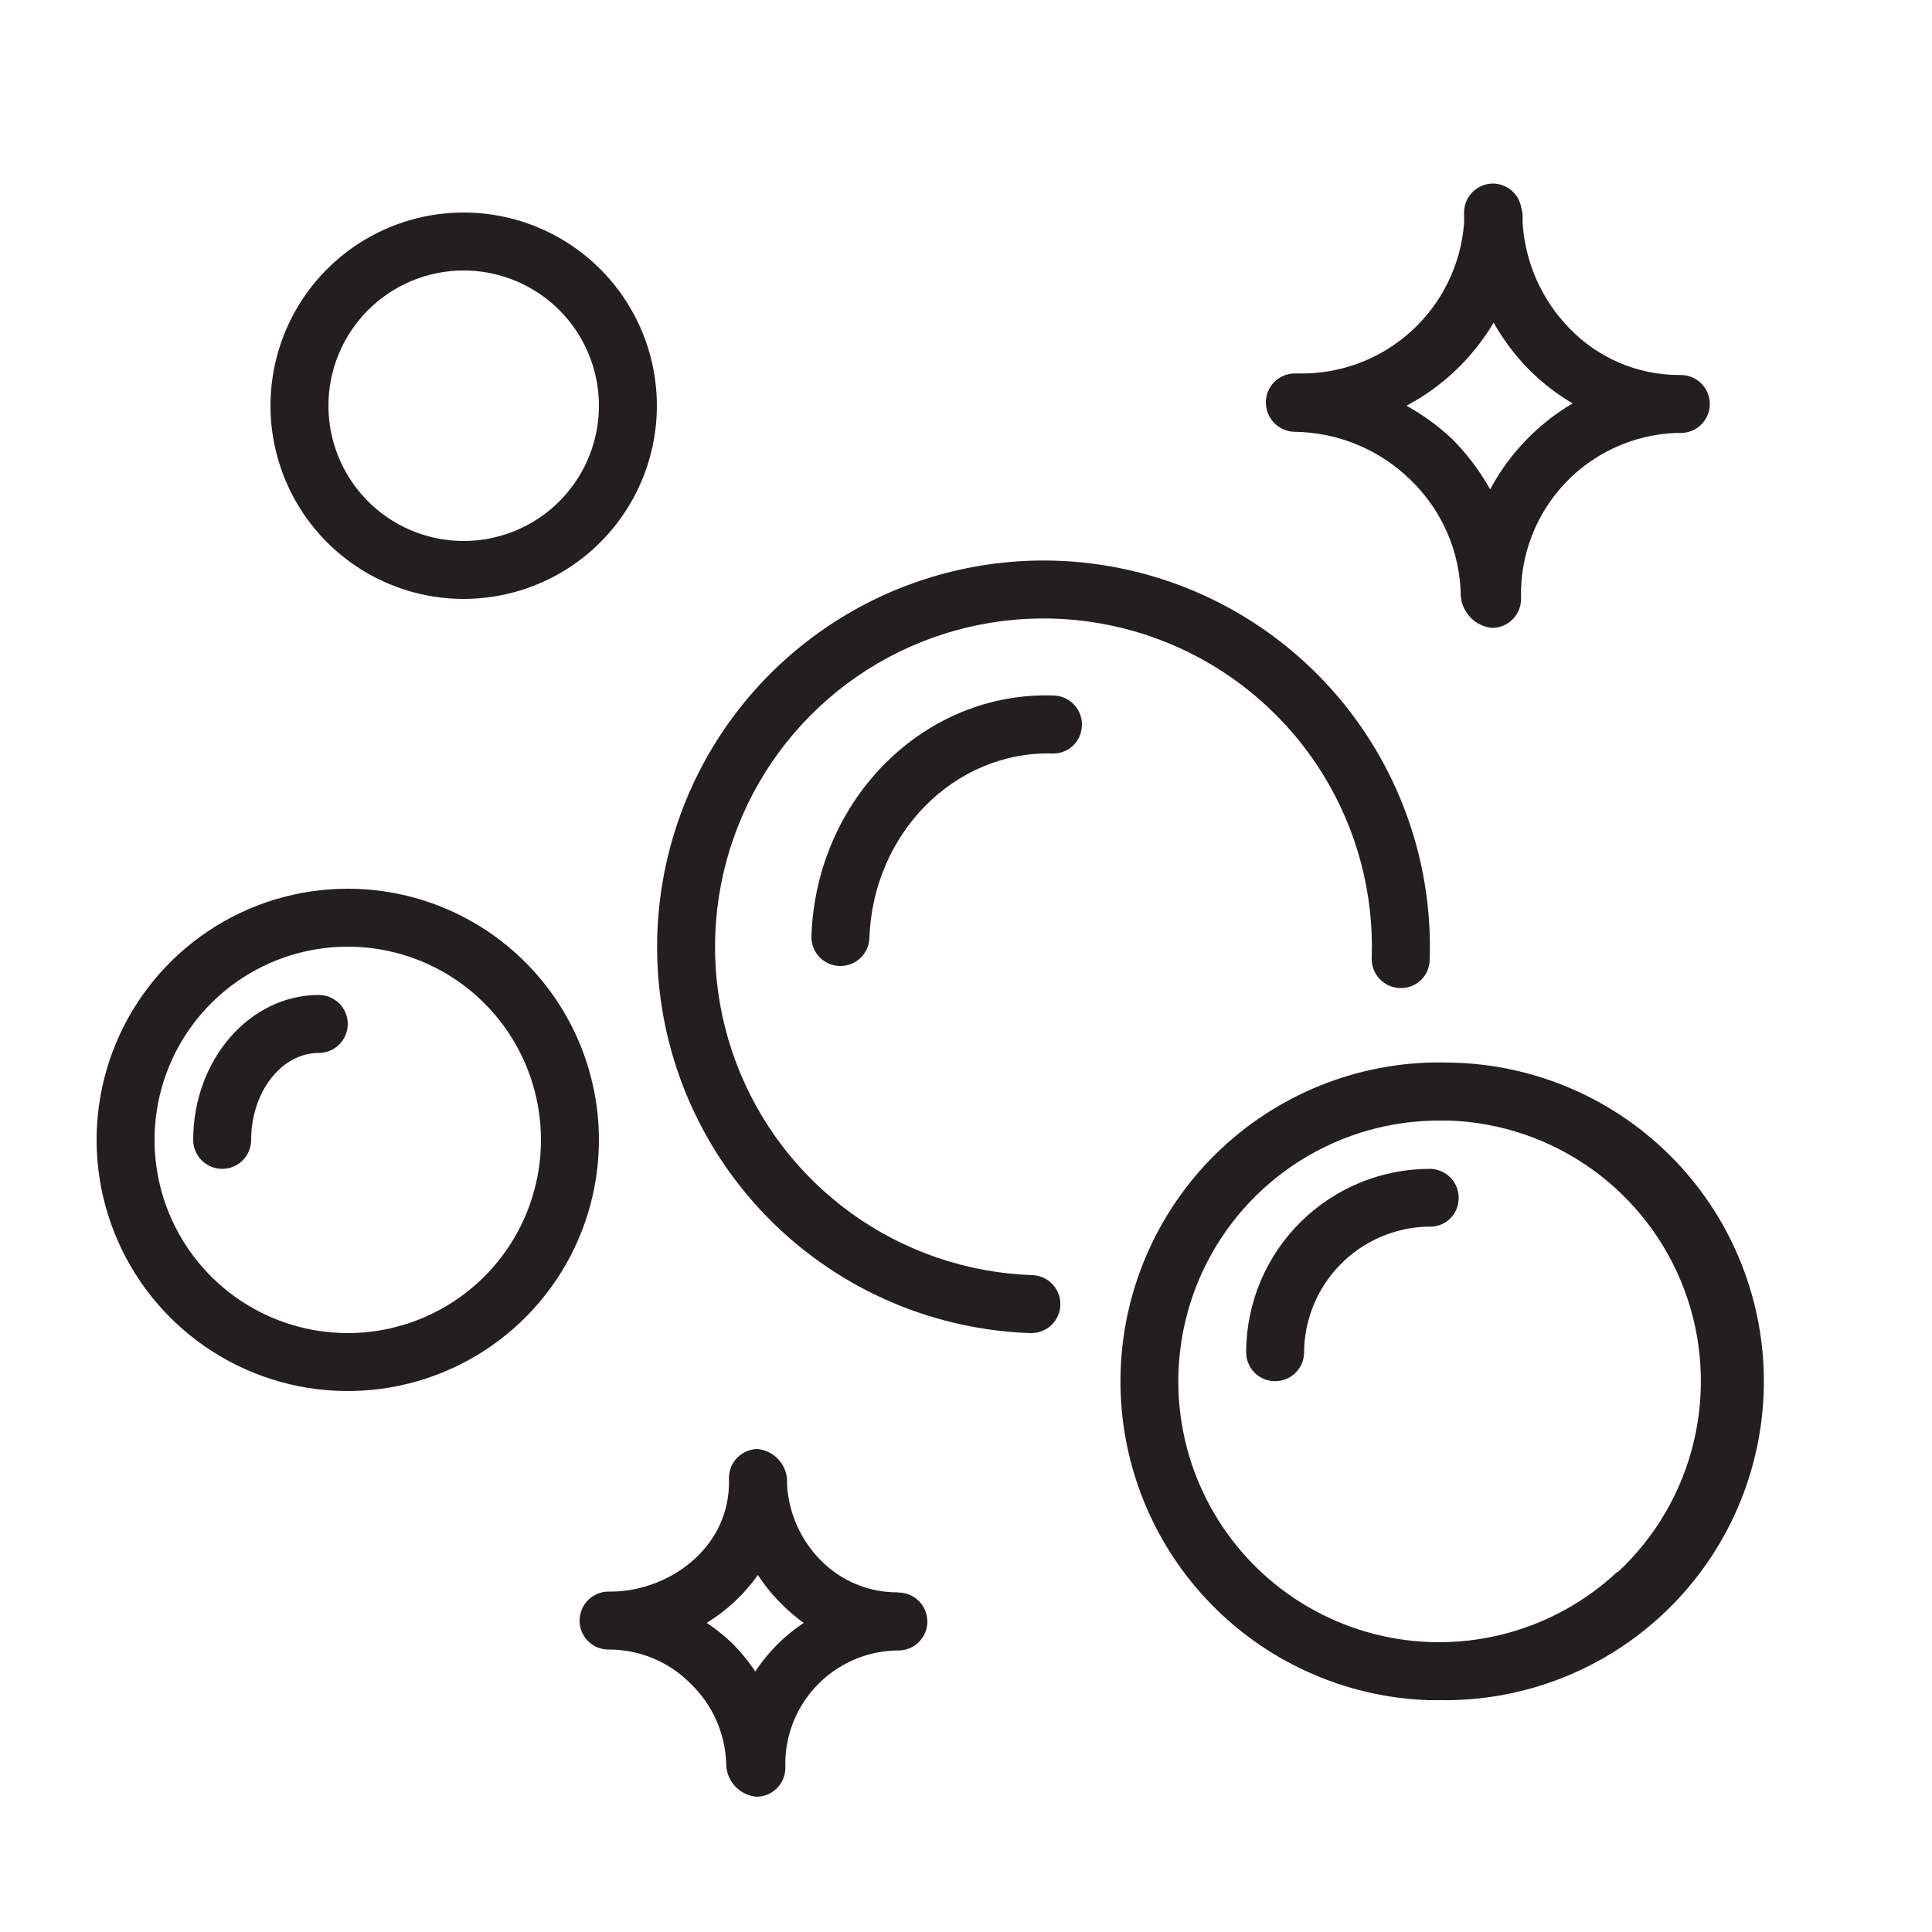
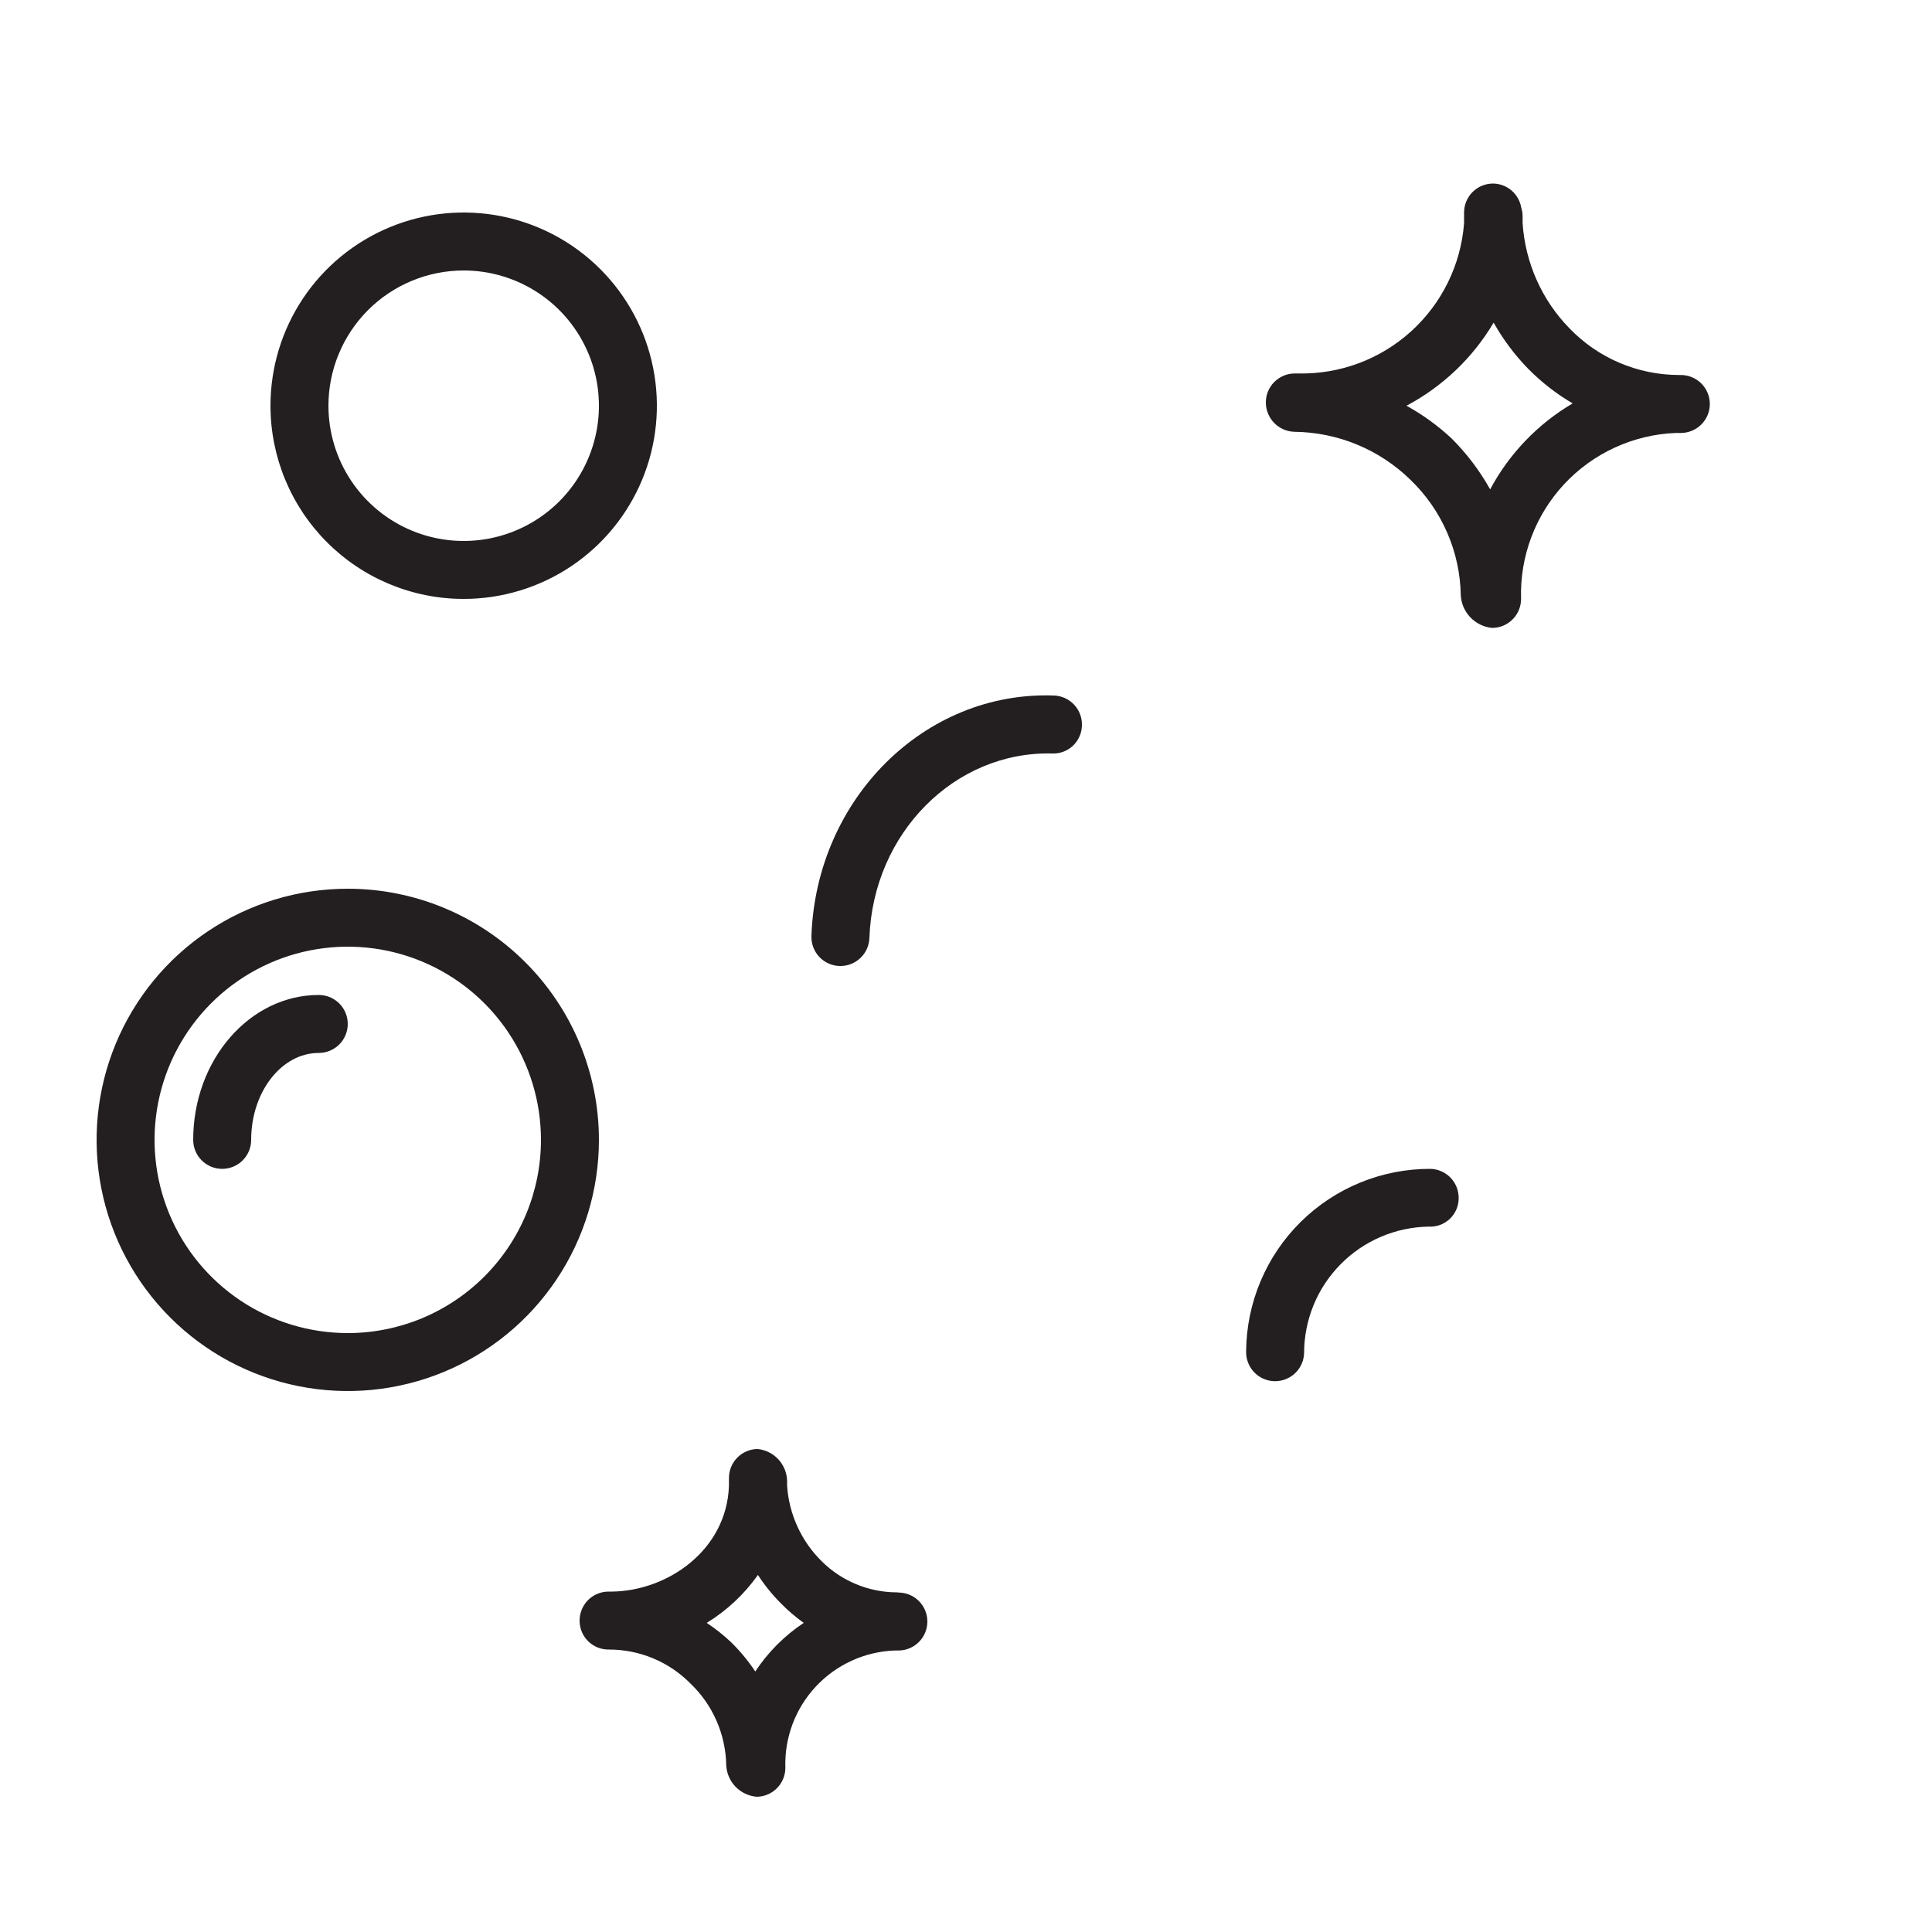
<svg xmlns="http://www.w3.org/2000/svg" width="100" height="100" viewBox="0 0 100 100" fill="none">
  <path d="M67 22.35C69.245 22.374 71.394 23.262 73 24.83C73.81 25.608 74.458 26.538 74.906 27.569C75.354 28.598 75.594 29.707 75.61 30.83C75.638 31.253 75.816 31.653 76.11 31.959C76.405 32.264 76.798 32.456 77.22 32.5C77.418 32.501 77.614 32.464 77.797 32.389C77.98 32.314 78.147 32.204 78.287 32.064C78.427 31.925 78.539 31.759 78.615 31.576C78.691 31.394 78.73 31.198 78.73 31C78.662 28.803 79.465 26.668 80.963 25.059C82.461 23.451 84.534 22.499 86.73 22.41H87C87.398 22.41 87.779 22.252 88.061 21.971C88.342 21.689 88.5 21.308 88.5 20.91C88.5 20.512 88.342 20.131 88.061 19.849C87.779 19.568 87.398 19.41 87 19.41H86.9C85.843 19.408 84.797 19.194 83.825 18.78C82.853 18.366 81.974 17.761 81.24 17C79.805 15.532 78.944 13.598 78.81 11.55C78.81 11.43 78.81 11.31 78.81 11.18C78.808 11.034 78.784 10.889 78.74 10.75C78.681 10.404 78.503 10.089 78.237 9.86C77.97 9.632 77.631 9.504 77.28 9.5V9.5C76.882 9.5 76.501 9.658 76.219 9.939C75.938 10.221 75.78 10.602 75.78 11C75.78 11.18 75.78 11.36 75.78 11.55C75.617 13.698 74.636 15.702 73.04 17.149C71.444 18.597 69.354 19.377 67.2 19.33H67C66.803 19.333 66.609 19.374 66.427 19.452C66.246 19.53 66.083 19.642 65.945 19.783C65.808 19.925 65.699 20.091 65.626 20.274C65.553 20.457 65.517 20.653 65.52 20.85C65.525 21.243 65.682 21.618 65.958 21.898C66.234 22.178 66.607 22.34 67 22.35V22.35ZM77.31 16.7C77.8 17.571 78.402 18.375 79.1 19.09C79.785 19.784 80.559 20.386 81.4 20.88C79.595 21.943 78.117 23.483 77.13 25.33C76.589 24.361 75.916 23.473 75.13 22.69C74.426 22.033 73.643 21.465 72.8 21C74.671 20.009 76.231 18.521 77.31 16.7V16.7Z" fill="#231F20" />
-   <path d="M53.41 66C50.051 65.881 46.802 64.77 44.074 62.805C41.347 60.84 39.263 58.111 38.086 54.963C36.909 51.814 36.692 48.387 37.462 45.115C38.232 41.843 39.955 38.873 42.413 36.58C44.871 34.287 47.954 32.774 51.271 32.233C54.589 31.691 57.992 32.145 61.052 33.538C64.111 34.93 66.689 37.198 68.46 40.055C70.231 42.913 71.115 46.231 71 49.59C70.993 49.787 71.025 49.983 71.095 50.168C71.164 50.352 71.269 50.522 71.404 50.666C71.538 50.809 71.7 50.925 71.88 51.007C72.059 51.088 72.253 51.134 72.45 51.14C72.647 51.149 72.844 51.119 73.029 51.052C73.214 50.984 73.383 50.88 73.528 50.746C73.672 50.612 73.788 50.45 73.869 50.271C73.951 50.091 73.995 49.897 74 49.7C74.136 45.747 73.097 41.843 71.014 38.481C68.932 35.118 65.899 32.449 62.3 30.81C58.7 29.171 54.696 28.637 50.792 29.273C46.889 29.91 43.262 31.69 40.37 34.388C37.477 37.085 35.45 40.58 34.544 44.43C33.638 48.28 33.893 52.312 35.278 56.016C36.663 59.721 39.116 62.932 42.325 65.243C45.535 67.554 49.357 68.861 53.31 69H53.36C53.758 69.007 54.142 68.855 54.428 68.578C54.714 68.302 54.878 67.923 54.885 67.525C54.892 67.127 54.74 66.743 54.463 66.457C54.187 66.171 53.808 66.007 53.41 66V66Z" fill="#231F20" />
  <path d="M24 31C25.978 31 27.911 30.413 29.556 29.315C31.2 28.216 32.482 26.654 33.239 24.827C33.996 23 34.194 20.989 33.808 19.049C33.422 17.109 32.47 15.328 31.071 13.929C29.672 12.53 27.891 11.578 25.951 11.192C24.011 10.806 22 11.004 20.173 11.761C18.346 12.518 16.784 13.8 15.685 15.444C14.586 17.089 14 19.022 14 21C14 23.652 15.054 26.196 16.929 28.071C18.804 29.946 21.348 31 24 31V31ZM24 14C25.384 14 26.738 14.411 27.889 15.18C29.04 15.949 29.937 17.042 30.467 18.321C30.997 19.6 31.136 21.008 30.866 22.366C30.595 23.724 29.929 24.971 28.95 25.95C27.971 26.929 26.724 27.595 25.366 27.866C24.008 28.136 22.6 27.997 21.321 27.467C20.042 26.937 18.949 26.04 18.18 24.889C17.41 23.738 17 22.384 17 21C17 19.143 17.738 17.363 19.05 16.05C20.363 14.738 22.143 14 24 14V14Z" fill="#231F20" />
-   <path d="M75.08 55C70.704 54.847 66.447 56.44 63.244 59.426C60.042 62.413 58.157 66.549 58.005 70.925C57.852 75.301 59.445 79.558 62.431 82.761C65.418 85.963 69.554 87.847 73.93 88H74.51C78.886 88.076 83.113 86.41 86.261 83.369C89.409 80.328 91.219 76.161 91.295 71.785C91.371 67.409 89.705 63.182 86.664 60.034C83.623 56.886 79.456 55.076 75.08 55V55ZM83.71 81.36C82.102 82.863 80.152 83.951 78.028 84.528C75.903 85.105 73.671 85.154 71.523 84.67C69.376 84.187 67.38 83.186 65.708 81.754C64.036 80.322 62.74 78.504 61.931 76.456C61.123 74.409 60.828 72.195 61.072 70.007C61.315 67.82 62.089 65.725 63.328 63.905C64.566 62.086 66.23 60.596 68.176 59.567C70.121 58.538 72.289 58 74.49 58H75C77.67 58.091 80.252 58.973 82.421 60.533C84.59 62.093 86.247 64.261 87.183 66.763C88.118 69.265 88.291 71.989 87.678 74.589C87.065 77.189 85.695 79.549 83.74 81.37L83.71 81.36Z" fill="#231F20" />
  <path d="M18 46C15.429 46 12.915 46.762 10.778 48.191C8.64 49.619 6.974 51.65 5.99 54.025C5.006 56.401 4.748 59.014 5.25 61.536C5.751 64.058 6.99 66.374 8.808 68.192C10.626 70.01 12.942 71.249 15.464 71.75C17.986 72.252 20.599 71.994 22.975 71.01C25.35 70.026 27.381 68.36 28.809 66.222C30.238 64.085 31 61.571 31 59C31 55.552 29.63 52.246 27.192 49.808C24.754 47.37 21.448 46 18 46V46ZM18 69C16.022 69 14.089 68.413 12.444 67.315C10.8 66.216 9.518 64.654 8.761 62.827C8.004 61 7.806 58.989 8.192 57.049C8.578 55.109 9.53 53.328 10.929 51.929C12.328 50.53 14.109 49.578 16.049 49.192C17.989 48.806 20 49.004 21.827 49.761C23.654 50.518 25.216 51.8 26.315 53.444C27.413 55.089 28 57.022 28 59C28 60.313 27.741 61.614 27.239 62.827C26.736 64.04 26 65.142 25.071 66.071C24.142 67 23.04 67.736 21.827 68.239C20.614 68.741 19.313 69 18 69Z" fill="#231F20" />
  <path d="M46.5 82.42H46.42C44.962 82.416 43.564 81.838 42.53 80.81C41.475 79.769 40.839 78.378 40.74 76.9C40.74 76.81 40.74 76.72 40.74 76.63C40.725 76.219 40.562 75.828 40.281 75.528C39.999 75.228 39.619 75.041 39.21 75V75C38.814 75.005 38.436 75.167 38.159 75.45C37.882 75.733 37.727 76.114 37.73 76.51C37.73 76.65 37.73 76.78 37.73 76.91C37.61 80.25 34.54 82.35 31.67 82.38H31.48C31.283 82.383 31.088 82.424 30.907 82.502C30.727 82.58 30.563 82.692 30.425 82.833C30.288 82.975 30.18 83.141 30.107 83.324C30.034 83.507 29.997 83.703 30 83.9C30.001 84.097 30.042 84.293 30.119 84.474C30.197 84.656 30.309 84.82 30.451 84.958C30.592 85.096 30.759 85.204 30.943 85.276C31.127 85.349 31.323 85.384 31.52 85.38C32.305 85.379 33.082 85.534 33.807 85.836C34.531 86.138 35.188 86.582 35.74 87.14C36.312 87.688 36.771 88.344 37.088 89.07C37.406 89.796 37.576 90.578 37.59 91.37C37.611 91.787 37.782 92.183 38.073 92.483C38.364 92.783 38.754 92.966 39.17 93V93C39.566 92.995 39.944 92.833 40.221 92.55C40.499 92.267 40.653 91.886 40.65 91.49C40.601 89.937 41.169 88.428 42.23 87.292C43.291 86.157 44.757 85.487 46.31 85.43H46.5C46.898 85.43 47.279 85.272 47.561 84.991C47.842 84.709 48 84.328 48 83.93C48 83.532 47.842 83.151 47.561 82.869C47.279 82.588 46.898 82.43 46.5 82.43V82.42ZM39.09 86.51C38.727 85.965 38.308 85.458 37.84 85C37.45 84.631 37.028 84.296 36.58 84C37.623 83.362 38.524 82.518 39.23 81.52C39.577 82.054 39.979 82.55 40.43 83C40.79 83.367 41.182 83.701 41.6 84C40.603 84.663 39.749 85.52 39.09 86.52V86.51Z" fill="#231F20" />
  <path d="M54.55 36C47.86 35.76 42.25 41.35 42 48.44C41.992 48.638 42.023 48.835 42.092 49.021C42.16 49.207 42.265 49.377 42.4 49.522C42.535 49.667 42.697 49.784 42.877 49.866C43.057 49.948 43.252 49.994 43.45 50H43.5C43.889 50 44.264 49.849 44.543 49.578C44.823 49.308 44.987 48.939 45 48.55C45.19 43.11 49.43 38.88 54.45 39C54.647 39.009 54.844 38.979 55.029 38.912C55.214 38.844 55.383 38.74 55.528 38.606C55.672 38.472 55.788 38.31 55.869 38.131C55.95 37.951 55.995 37.757 56 37.56C56.008 37.362 55.977 37.165 55.908 36.979C55.84 36.793 55.735 36.623 55.6 36.478C55.465 36.333 55.303 36.216 55.123 36.134C54.943 36.052 54.748 36.006 54.55 36V36Z" fill="#231F20" />
  <path d="M74.05 60.5C71.533 60.489 69.114 61.477 67.324 63.246C65.534 65.016 64.519 67.423 64.5 69.94C64.493 70.137 64.525 70.333 64.595 70.518C64.664 70.703 64.769 70.872 64.904 71.016C65.038 71.159 65.2 71.275 65.38 71.357C65.559 71.438 65.753 71.484 65.95 71.49H66C66.389 71.49 66.763 71.339 67.043 71.069C67.323 70.798 67.487 70.429 67.5 70.04C67.5 68.32 68.176 66.669 69.383 65.444C70.59 64.218 72.23 63.516 73.95 63.49C74.148 63.501 74.346 63.471 74.532 63.404C74.719 63.336 74.889 63.231 75.034 63.096C75.179 62.96 75.295 62.797 75.375 62.615C75.455 62.434 75.498 62.238 75.5 62.04C75.511 61.644 75.364 61.26 75.093 60.971C74.821 60.682 74.446 60.513 74.05 60.5V60.5Z" fill="#231F20" />
  <path d="M16.5 51.5C12.92 51.5 10 54.86 10 59C10 59.398 10.158 59.779 10.439 60.061C10.721 60.342 11.102 60.5 11.5 60.5C11.898 60.5 12.279 60.342 12.561 60.061C12.842 59.779 13 59.398 13 59C13 56.52 14.57 54.5 16.5 54.5C16.898 54.5 17.279 54.342 17.561 54.061C17.842 53.779 18 53.398 18 53C18 52.602 17.842 52.221 17.561 51.939C17.279 51.658 16.898 51.5 16.5 51.5V51.5Z" fill="#231F20" />
</svg>